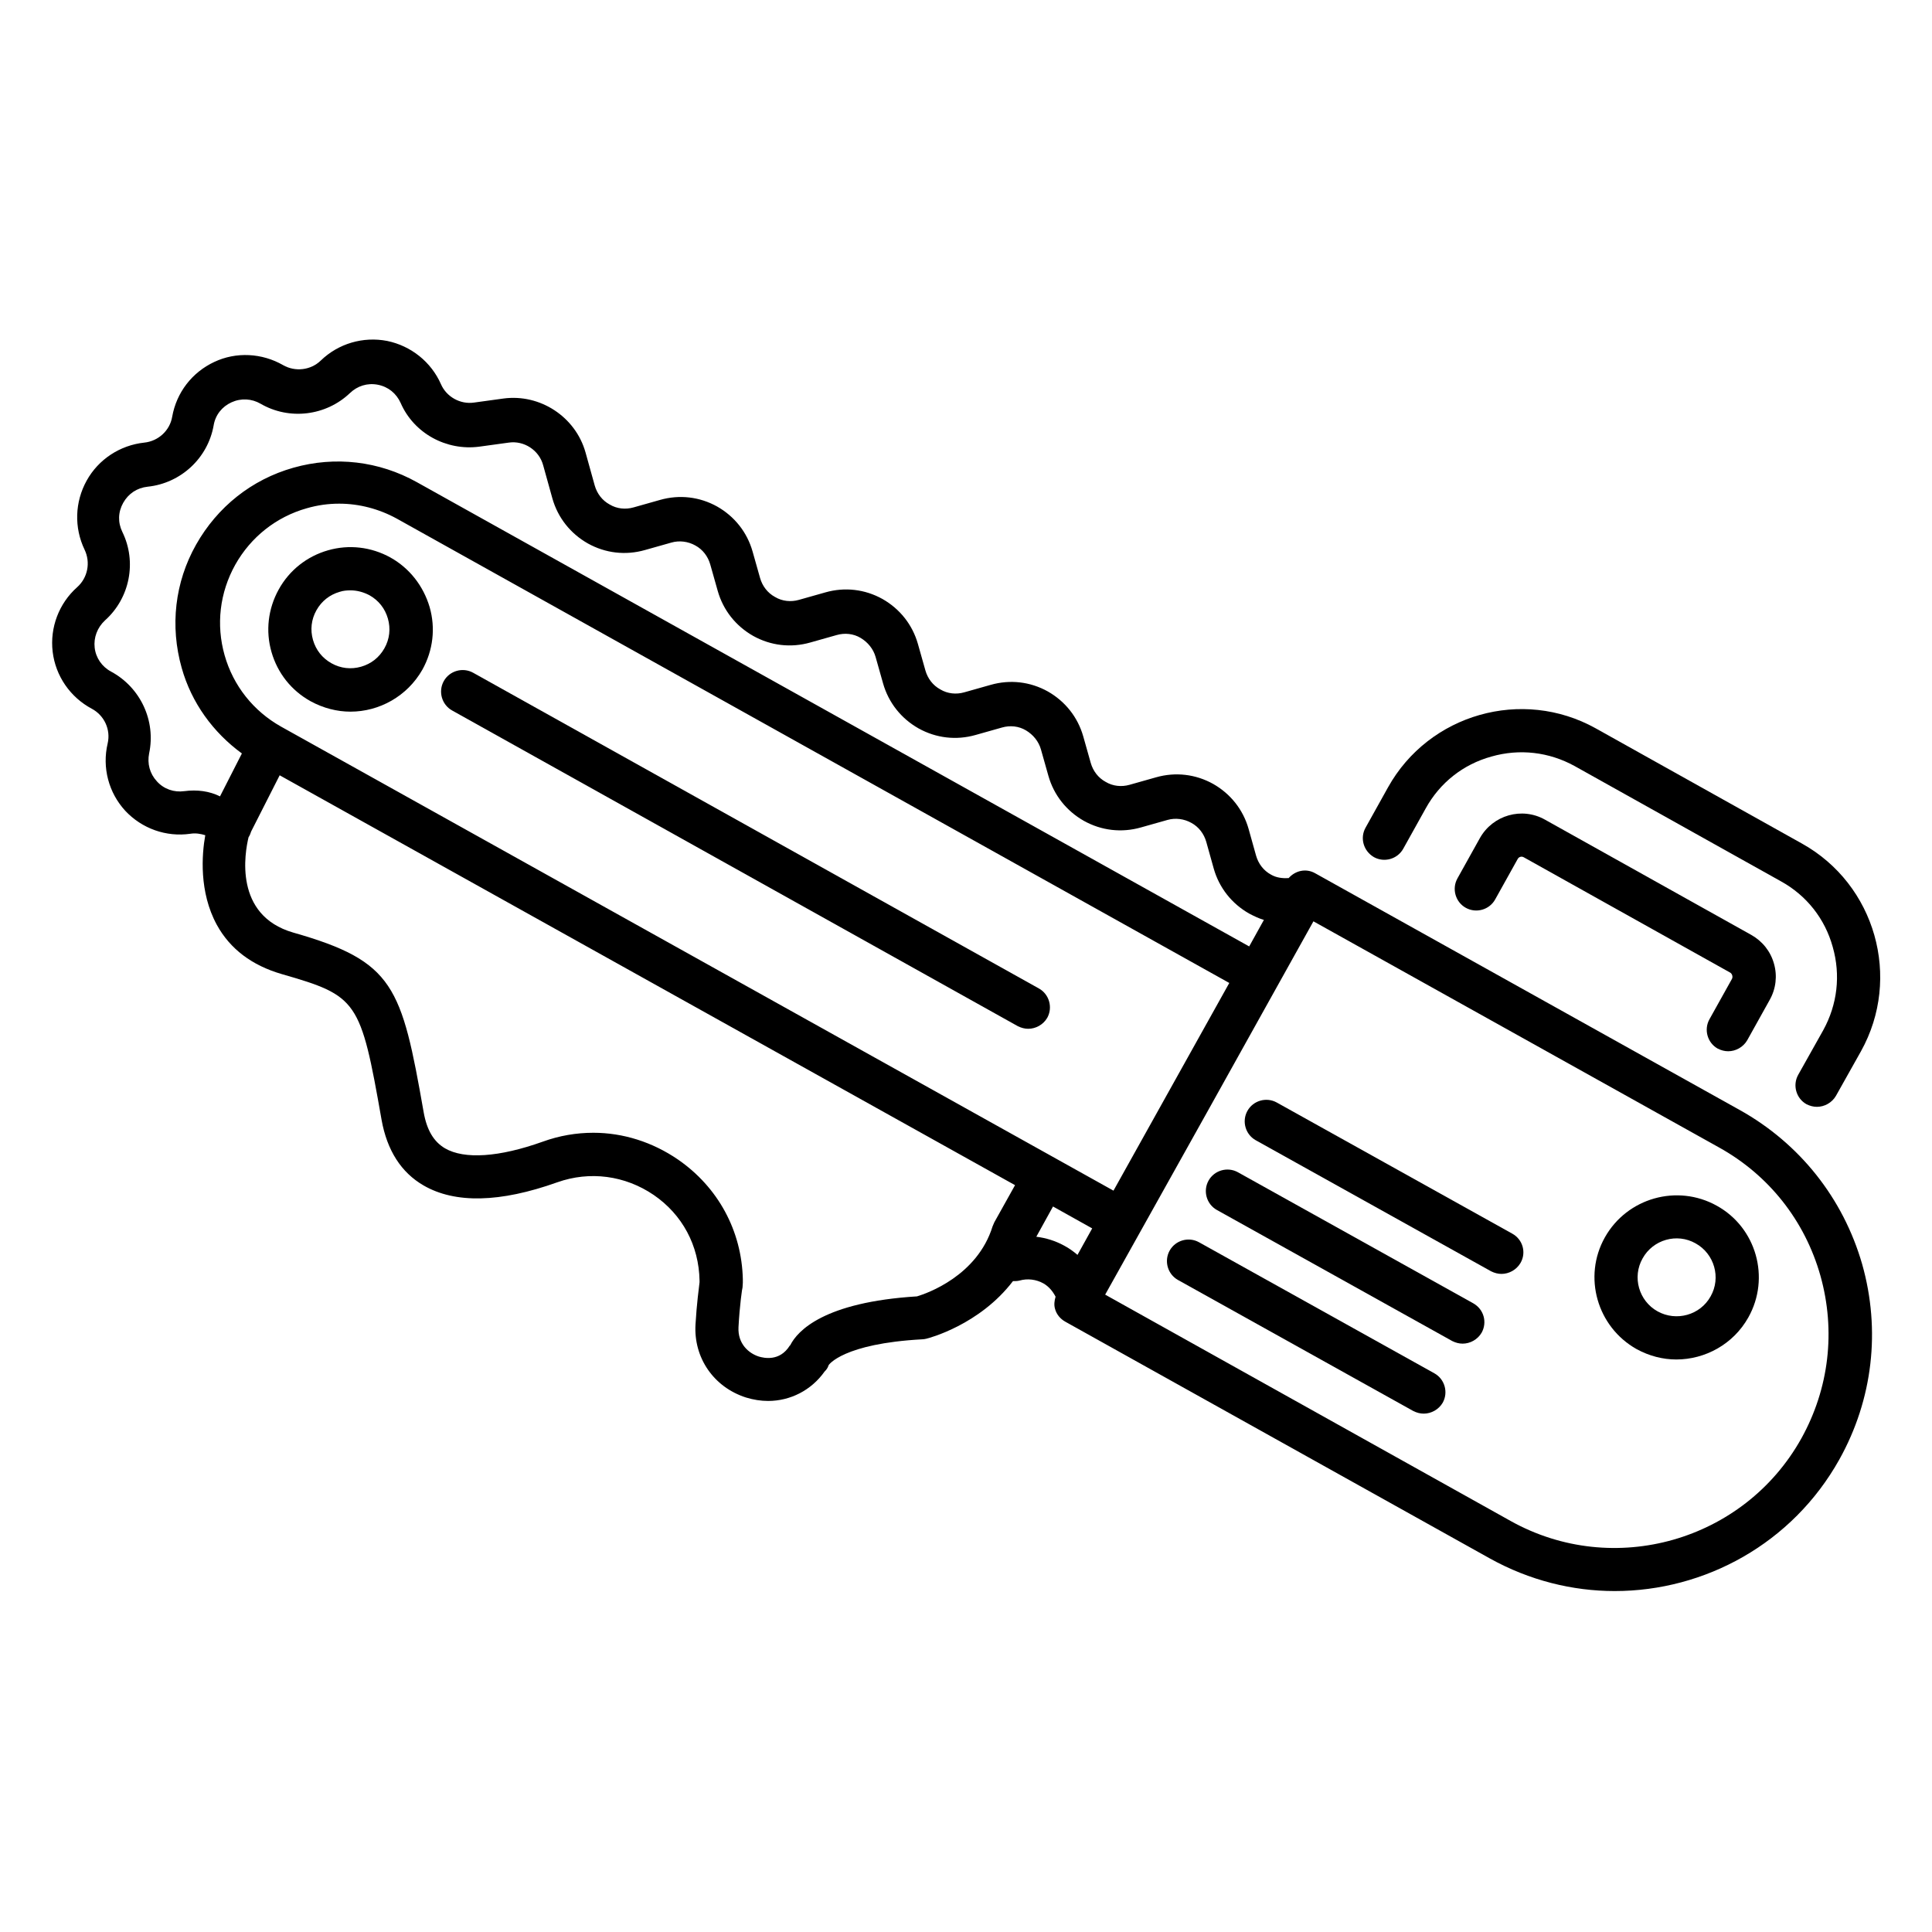
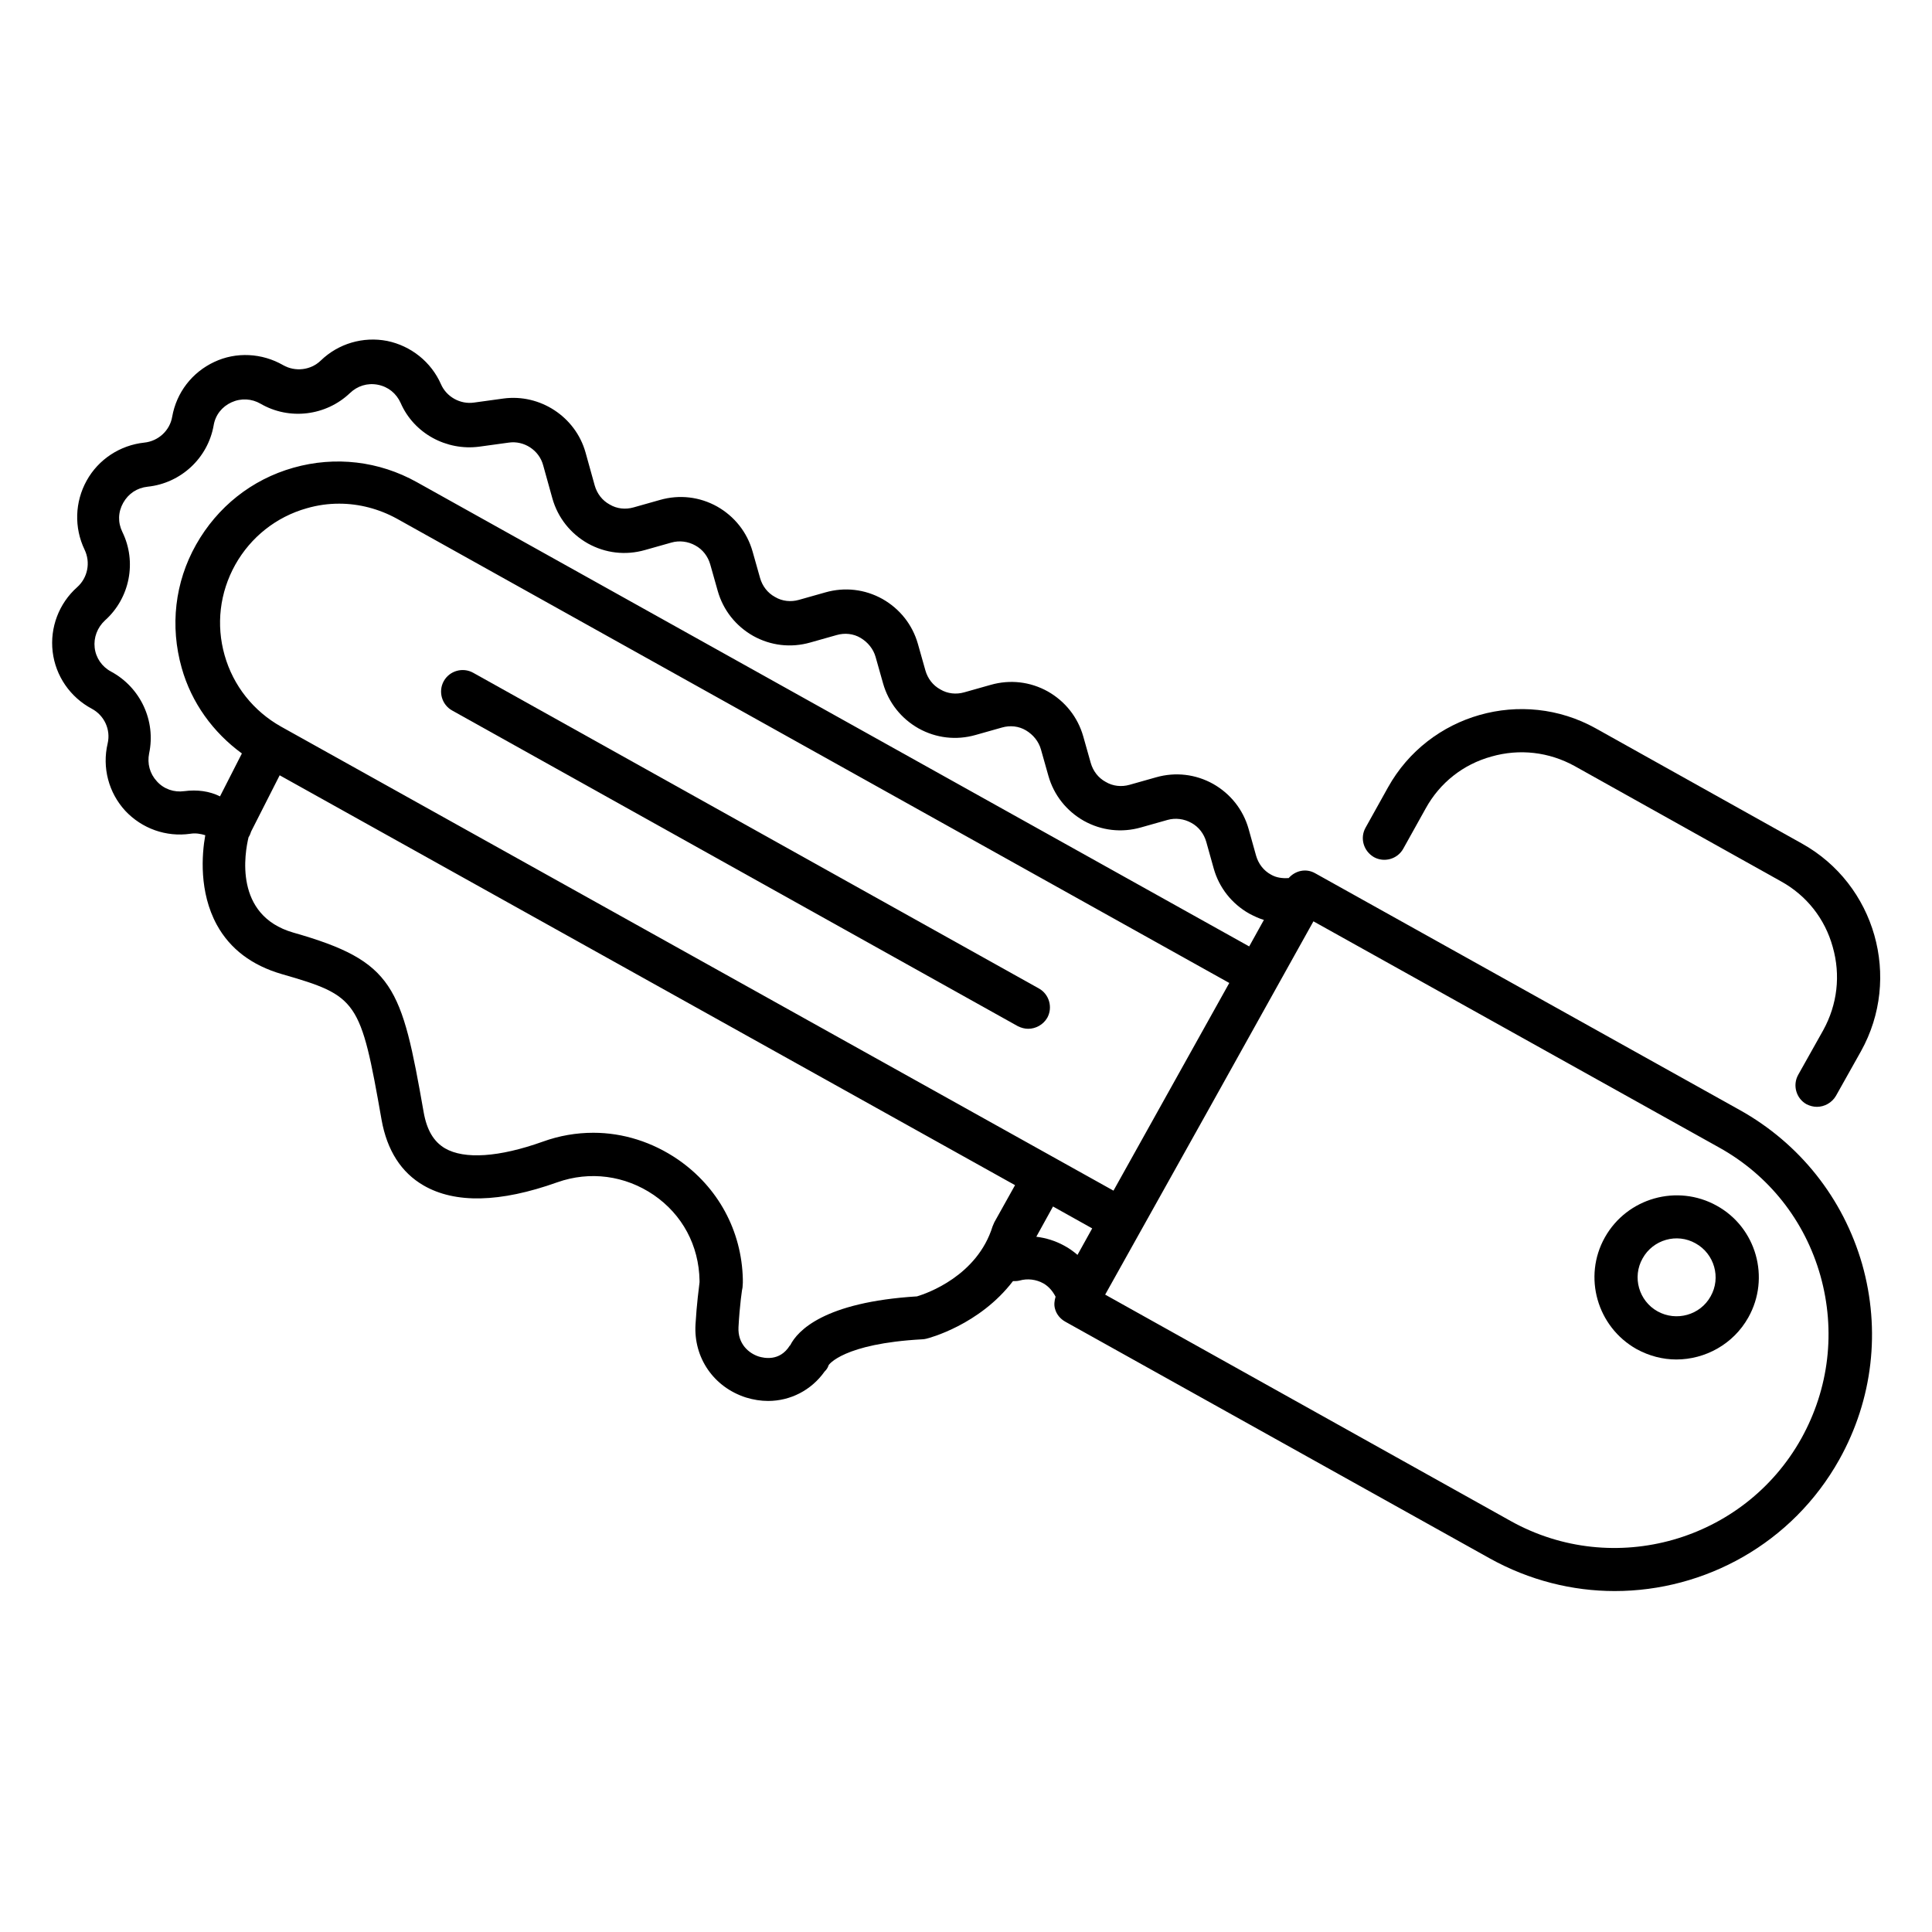
<svg xmlns="http://www.w3.org/2000/svg" fill="#000000" width="800px" height="800px" version="1.1" viewBox="144 144 512 512">
  <g>
    <path d="m605.04 438.16-112.52-62.746c-2.441-1.375-5.266-0.688-7.023 1.297-1.602 0.078-3.207-0.078-4.656-0.918-1.984-1.07-3.359-2.902-3.969-5.039l-1.984-7.098c-1.449-5.113-4.809-9.312-9.391-11.91-4.656-2.594-10-3.207-15.113-1.754l-7.023 1.984c-2.137 0.609-4.426 0.383-6.336-0.762-1.984-1.07-3.359-2.902-3.969-5.039l-1.984-7.023c-1.449-5.113-4.809-9.312-9.391-11.91-4.656-2.594-10-3.207-15.113-1.754l-7.023 1.984c-2.137 0.609-4.426 0.383-6.336-0.762-1.984-1.07-3.359-2.902-3.969-5.039l-1.984-7.023c-1.449-5.113-4.809-9.312-9.391-11.91-4.656-2.594-10-3.207-15.113-1.754l-7.023 1.984c-2.137 0.609-4.426 0.383-6.336-0.762-1.984-1.07-3.359-2.902-3.969-5.039l-1.984-7.023c-1.449-5.113-4.809-9.312-9.391-11.91-4.656-2.594-10-3.207-15.113-1.754l-7.023 1.984c-2.137 0.609-4.426 0.383-6.336-0.762-1.984-1.07-3.359-2.902-3.969-5.039l-2.441-8.777c-2.672-9.465-12.062-15.574-21.754-14.273l-7.785 1.07c-3.664 0.535-7.328-1.527-8.777-4.887-2.594-5.879-7.938-10.152-14.273-11.449-6.336-1.223-12.902 0.688-17.559 5.191-2.672 2.594-6.793 3.055-10 1.223-5.574-3.207-12.441-3.586-18.242-0.84-5.879 2.75-10 8.09-11.145 14.504-0.609 3.664-3.664 6.488-7.406 6.871-6.414 0.688-12.137 4.426-15.266 10.078-3.129 5.648-3.359 12.441-0.535 18.32 1.602 3.359 0.84 7.406-1.984 9.922-4.809 4.273-7.25 10.688-6.488 17.098 0.762 6.414 4.656 12.062 10.383 15.113 3.281 1.754 5.039 5.496 4.199 9.16-1.535 6.488 0.297 13.129 4.644 17.863 4.426 4.734 10.84 7.023 17.25 6.106 1.375-0.23 2.75 0 3.969 0.383-0.918 5.113-1.68 15.039 3.055 23.738 3.512 6.414 9.312 10.762 17.176 13.055 20.152 5.801 20.914 6.871 26.488 38.625 1.449 8.09 5.191 13.969 11.145 17.406 8.32 4.809 20.23 4.582 35.418-0.84 8.625-3.055 17.938-1.832 25.57 3.359 7.559 5.191 11.984 13.359 12.137 22.746v0.383c-0.152 1.297-0.762 5.801-1.07 11.145-0.535 8.855 4.809 16.641 13.359 19.391 1.984 0.609 3.969 0.918 5.879 0.918 5.879 0 11.449-2.824 14.961-7.785 0.457-0.457 0.84-0.918 1.07-1.68 0-0.078 3.816-5.727 24.809-6.871 0.383 0 0.688-0.078 1.07-0.152 0.688-0.152 14.121-3.664 22.977-15.266 0.609 0 1.145 0 1.754-0.152 2.137-0.609 4.426-0.305 6.336 0.762 1.449 0.84 2.441 2.062 3.207 3.512-0.305 1.07-0.457 2.137-0.152 3.207 0.383 1.449 1.375 2.672 2.75 3.434l112.52 62.746c10.457 5.801 21.832 8.625 33.055 8.625 23.895 0 47.098-12.594 59.543-34.887 8.855-15.879 10.992-34.273 6.031-51.754-5.039-17.484-16.566-31.988-32.441-40.844zm-386.56-101.6c-7.328-4.121-12.672-10.84-14.961-18.93-2.289-8.09-1.297-16.566 2.824-23.969 4.121-7.328 10.84-12.672 18.93-14.961 2.902-0.84 5.727-1.223 8.625-1.223 5.266 0 10.535 1.375 15.266 3.969l220.61 123.05-30.688 55.039zm-25.648 17.102c-2.672 0.383-5.418-0.535-7.25-2.594-1.91-2.062-2.594-4.734-2.062-7.406 1.832-8.625-2.289-17.48-10.078-21.68-2.441-1.297-4.047-3.664-4.352-6.336-0.305-2.672 0.688-5.344 2.75-7.25 6.566-5.879 8.473-15.496 4.582-23.434-1.223-2.519-1.145-5.266 0.23-7.711 1.375-2.441 3.664-3.969 6.488-4.273 8.777-0.918 15.953-7.559 17.48-16.258 0.457-2.75 2.215-4.961 4.734-6.106 2.519-1.145 5.344-0.992 7.711 0.383 7.633 4.426 17.328 3.207 23.664-2.824 1.984-1.91 4.656-2.75 7.406-2.215 2.75 0.535 4.887 2.289 6.031 4.809 3.512 8.09 12.137 12.746 20.84 11.602l7.785-1.07c4.047-0.609 8.09 1.984 9.16 6.031l2.441 8.777c1.449 5.113 4.809 9.312 9.391 11.91 4.656 2.594 10 3.207 15.113 1.754l7.023-1.984c2.137-0.609 4.426-0.305 6.336 0.762 1.984 1.07 3.359 2.902 3.969 5.039l1.984 7.023c1.449 5.113 4.809 9.312 9.391 11.91 4.656 2.594 10 3.207 15.113 1.754l7.023-1.984c2.137-0.609 4.426-0.383 6.336 0.762 1.91 1.145 3.359 2.902 3.969 5.039l1.984 7.023c1.449 5.113 4.809 9.312 9.391 11.91 4.656 2.594 10 3.207 15.113 1.754l7.023-1.984c2.137-0.609 4.426-0.383 6.336 0.762 1.91 1.145 3.359 2.902 3.969 5.039l1.984 7.023c1.449 5.113 4.809 9.312 9.391 11.91 4.656 2.594 10 3.207 15.113 1.754l7.023-1.984c2.137-0.609 4.426-0.305 6.336 0.762 1.984 1.07 3.359 2.902 3.969 5.039l1.984 7.098c1.449 5.113 4.809 9.312 9.391 11.91 1.297 0.688 2.594 1.297 3.894 1.68l-3.894 7.023-220.61-123.05c-10-5.574-21.602-6.945-32.672-3.816-11.07 3.129-20.152 10.383-25.801 20.383-5.648 10-6.945 21.602-3.816 32.672 2.594 9.238 8.32 17.098 15.953 22.672l-5.801 11.375c-2.754-1.383-6.035-1.84-9.473-1.383zm194.2 133.89c-24.734 1.527-31.68 9.16-33.586 12.902-0.078 0.078-0.078 0.152-0.152 0.152-2.672 4.273-6.871 3.281-8.168 2.902-2.672-0.84-5.648-3.359-5.418-7.785 0.305-5.801 0.992-10.457 1.07-10.535 0-0.23 0.078-1.07 0.078-1.223v-0.992c-0.305-12.824-6.566-24.352-17.176-31.68-6.793-4.656-14.578-7.098-22.441-7.098-4.504 0-9.008 0.762-13.434 2.367-11.527 4.121-20.762 4.734-25.879 1.754-2.977-1.754-4.809-4.809-5.648-9.543-5.879-33.434-7.785-40-34.578-47.633-15.801-4.582-12.824-21.145-11.832-25.266 0.305-0.457 0.535-0.992 0.688-1.527l7.559-14.887 194.88 108.62-5.496 9.848c-0.152 0.305-0.305 0.688-0.457 1.07-4.059 13.125-17.418 17.785-20.012 18.547zm31.602-15.801 4.426-8.016 10.383 5.801-3.894 7.023c-1.07-0.918-2.215-1.754-3.512-2.441-2.363-1.301-4.883-2.062-7.402-2.367zm202.75 53.434c-15.191 27.25-49.77 37.098-77.023 21.906l-107.48-60 9.465-16.945 18.168-32.52 27.559-49.465 107.48 59.922c13.207 7.328 22.746 19.391 26.871 33.969 4.121 14.66 2.289 29.926-5.039 43.133z" />
    <path d="m598.93 463.51c-10.457-5.801-23.738-2.062-29.617 8.398-5.879 10.457-2.062 23.738 8.398 29.617 3.359 1.832 6.945 2.75 10.535 2.75 7.633 0 15.113-4.047 19.082-11.145 5.879-10.461 2.137-23.82-8.398-29.621zm-1.602 24.047c-2.75 4.961-9.082 6.719-14.047 3.969-4.961-2.75-6.793-9.082-3.969-14.047 2.75-4.961 9.082-6.793 14.047-3.969 4.961 2.75 6.793 9.086 3.969 14.047z" />
-     <path d="m247.48 291.75c-5.113-2.824-10.992-3.512-16.566-1.91-5.574 1.602-10.23 5.266-13.055 10.383-2.824 5.113-3.512 10.992-1.91 16.566 1.602 5.574 5.266 10.23 10.383 13.055 3.359 1.832 7.023 2.75 10.535 2.75 7.633 0 15.039-4.047 19.082-11.145 2.824-5.113 3.512-10.992 1.91-16.566-1.676-5.648-5.34-10.305-10.379-13.133zm-1.602 24.047c-1.375 2.441-3.512 4.121-6.184 4.887-2.672 0.762-5.418 0.457-7.863-0.918-2.441-1.375-4.121-3.512-4.887-6.184-0.762-2.672-0.457-5.418 0.918-7.863 1.375-2.441 3.512-4.121 6.184-4.887 0.918-0.305 1.91-0.383 2.824-0.383 1.754 0 3.434 0.457 5.039 1.297 2.441 1.375 4.121 3.512 4.887 6.184 0.762 2.676 0.457 5.426-0.918 7.867z" />
-     <path d="m544.73 470.91-62.367-34.73c-2.75-1.527-6.258-0.535-7.785 2.215s-0.535 6.258 2.215 7.785l62.367 34.73c0.918 0.457 1.832 0.688 2.75 0.688 1.984 0 3.969-1.07 5.039-2.902 1.598-2.746 0.605-6.258-2.219-7.785z" />
-     <path d="m534.43 489.39-62.367-34.73c-2.75-1.527-6.258-0.535-7.785 2.215-1.527 2.75-0.535 6.258 2.215 7.785l62.367 34.73c0.918 0.457 1.832 0.688 2.75 0.688 1.984 0 3.969-1.07 5.039-2.902 1.52-2.746 0.605-6.184-2.219-7.785z" />
-     <path d="m524.12 507.94-62.367-34.73c-2.75-1.527-6.258-0.535-7.785 2.215s-0.535 6.258 2.215 7.785l62.367 34.73c0.918 0.457 1.832 0.688 2.75 0.688 1.984 0 3.969-1.07 5.039-2.902 1.523-2.75 0.531-6.262-2.219-7.785z" />
    <path d="m419.31 405.95-149.92-83.664c-2.75-1.527-6.258-0.535-7.785 2.215-1.527 2.75-0.535 6.258 2.215 7.785l149.92 83.664c0.918 0.457 1.832 0.688 2.75 0.688 1.984 0 3.969-1.07 5.039-2.902 1.523-2.746 0.531-6.258-2.215-7.785z" />
    <path d="m508.09 371.14c2.75 1.527 6.258 0.535 7.785-2.215l5.953-10.688c3.742-6.793 9.922-11.68 17.406-13.742 7.481-2.137 15.266-1.223 22.062 2.519l54.656 30.535c6.793 3.742 11.68 9.922 13.742 17.406 2.137 7.481 1.223 15.266-2.519 22.062l-6.641 11.832c-1.527 2.75-0.535 6.258 2.215 7.785 0.918 0.457 1.832 0.688 2.75 0.688 1.984 0 3.969-1.07 5.039-2.902l6.641-11.832c10.84-19.465 3.816-44.199-15.648-55.039l-54.656-30.535c-19.465-10.84-44.199-3.816-55.039 15.648l-5.953 10.688c-1.535 2.75-0.543 6.184 2.207 7.789z" />
-     <path d="m597.02 414.12c-1.527 2.75-0.535 6.258 2.215 7.785 0.918 0.457 1.832 0.688 2.75 0.688 1.984 0 3.969-1.07 5.039-2.902l5.953-10.688c1.68-2.977 2.062-6.414 1.145-9.617-0.918-3.281-3.055-5.953-6.031-7.633l-54.656-30.535c-6.106-3.434-13.816-1.223-17.25 4.887l-5.953 10.688c-1.527 2.75-0.535 6.258 2.215 7.785s6.258 0.535 7.785-2.215l5.953-10.688c0.305-0.609 1.07-0.84 1.68-0.457l54.656 30.535c0.535 0.305 0.762 1.145 0.457 1.68z" />
  </g>
</svg>